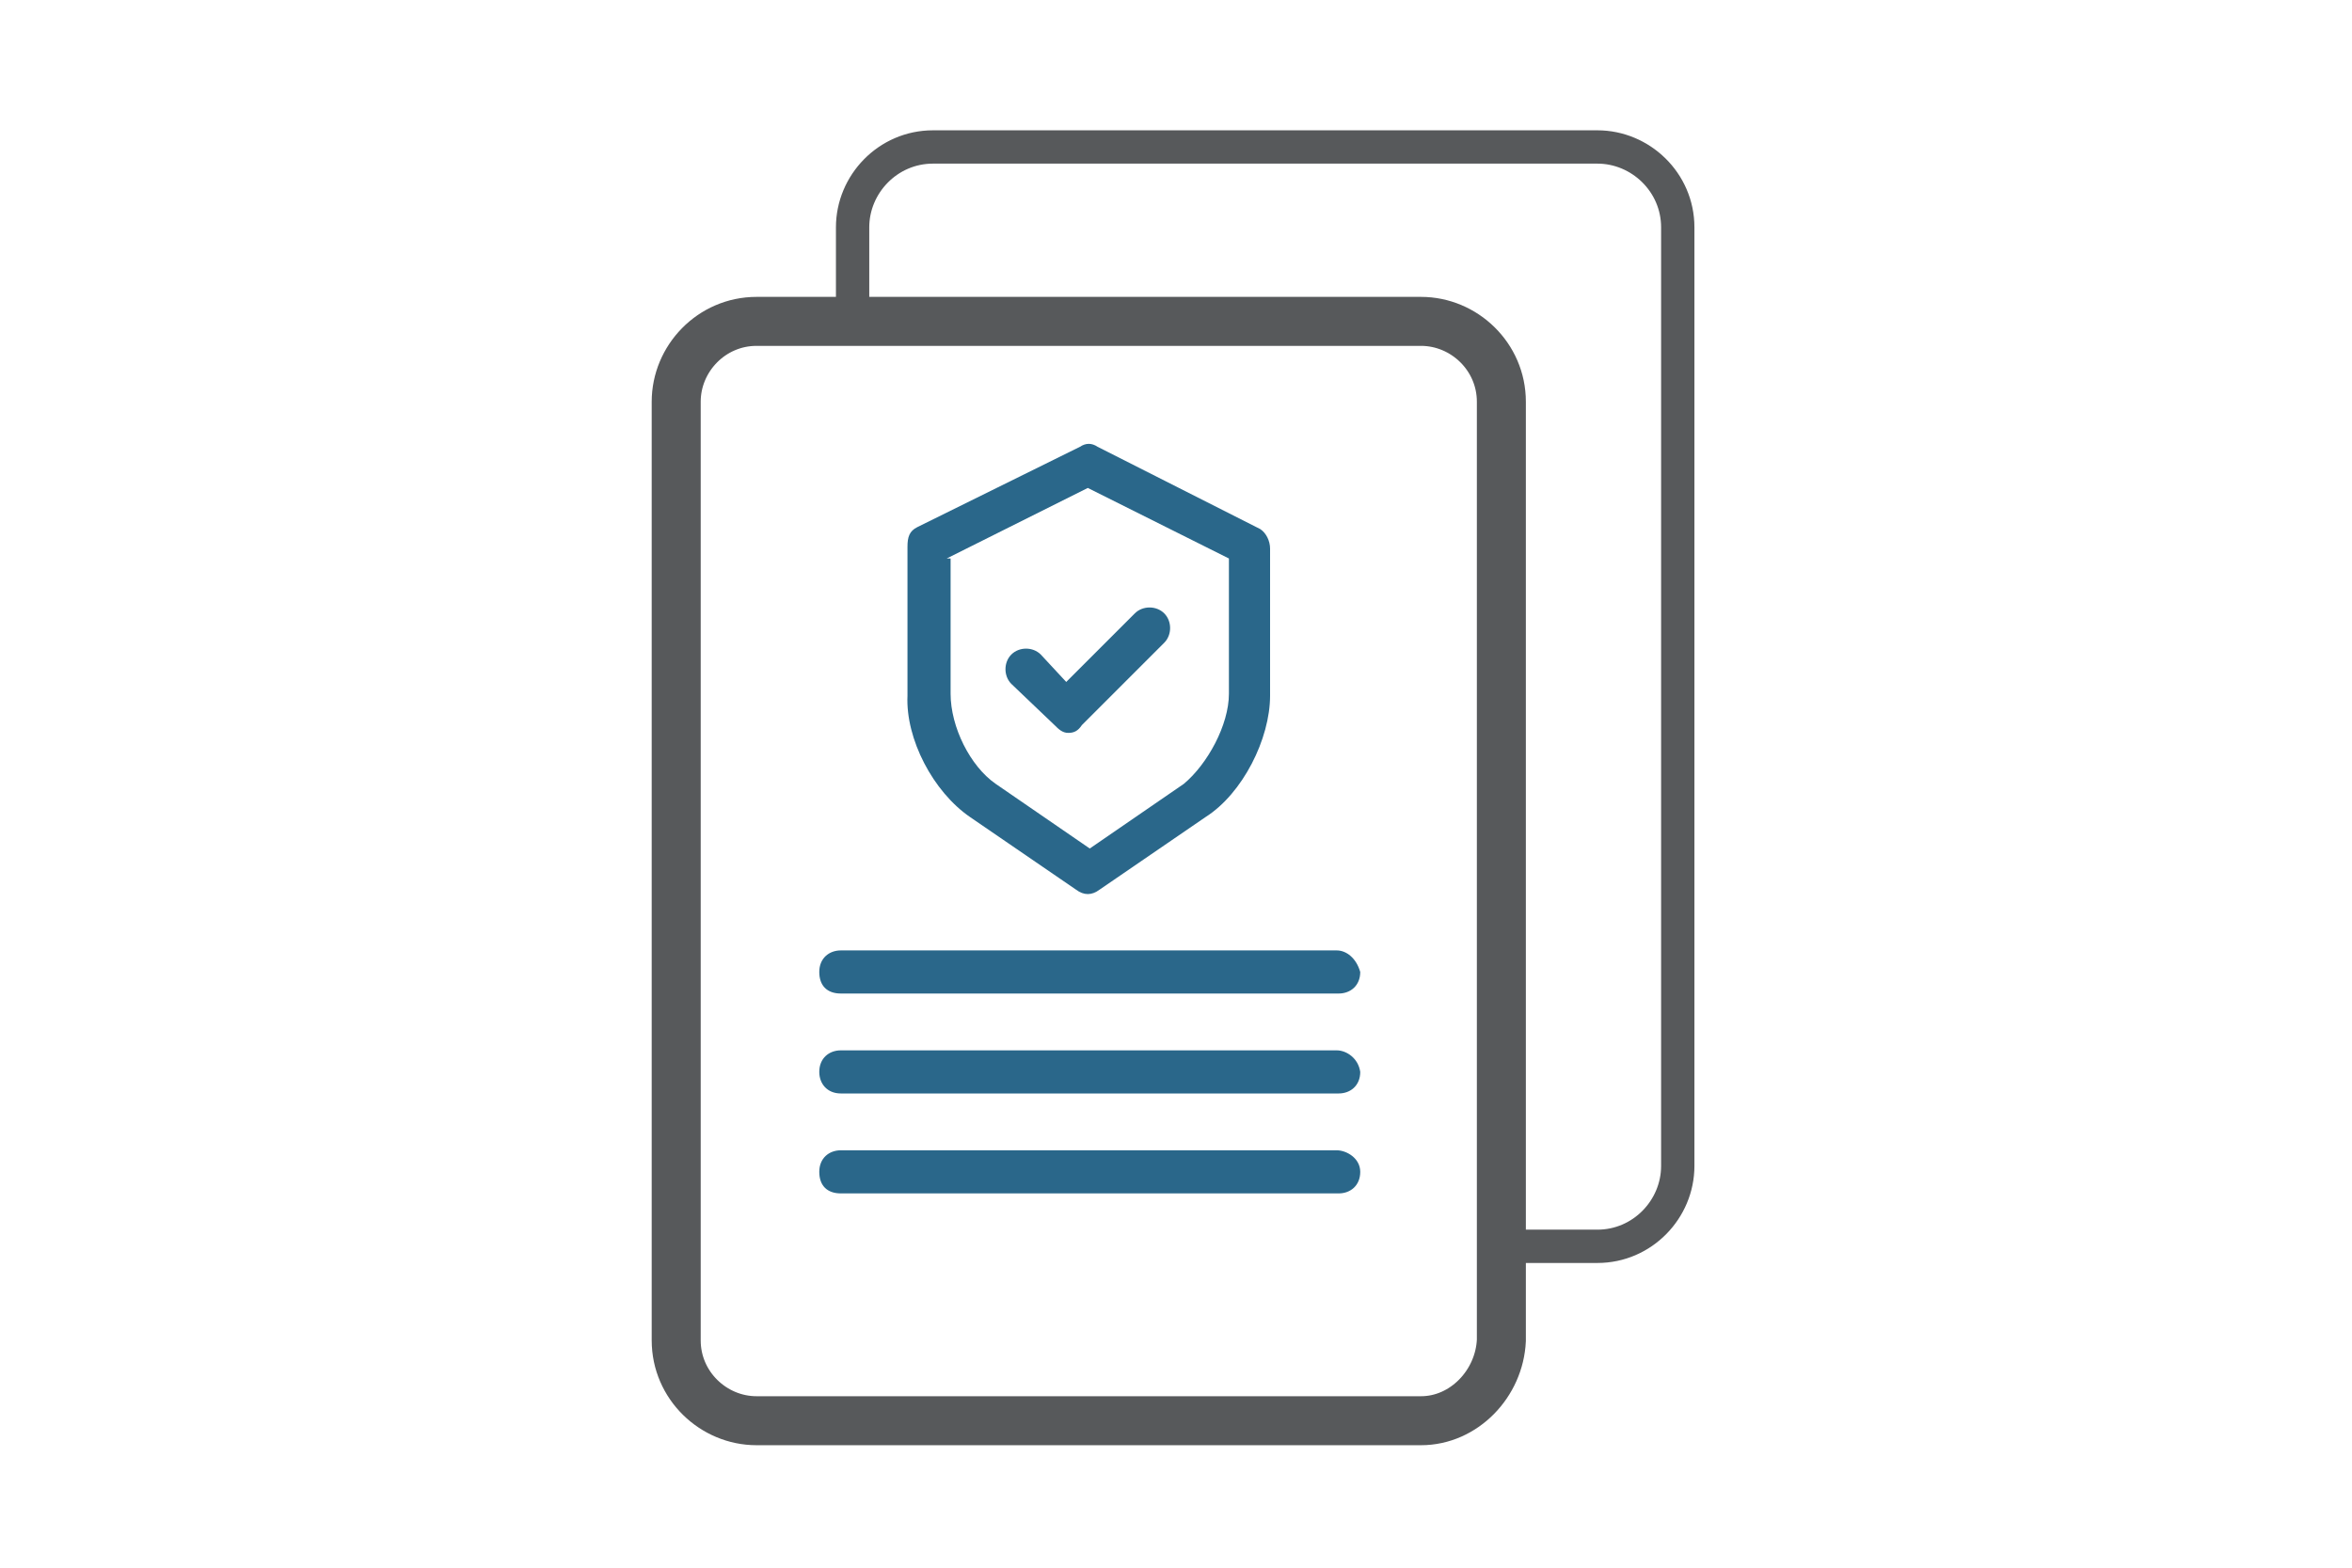
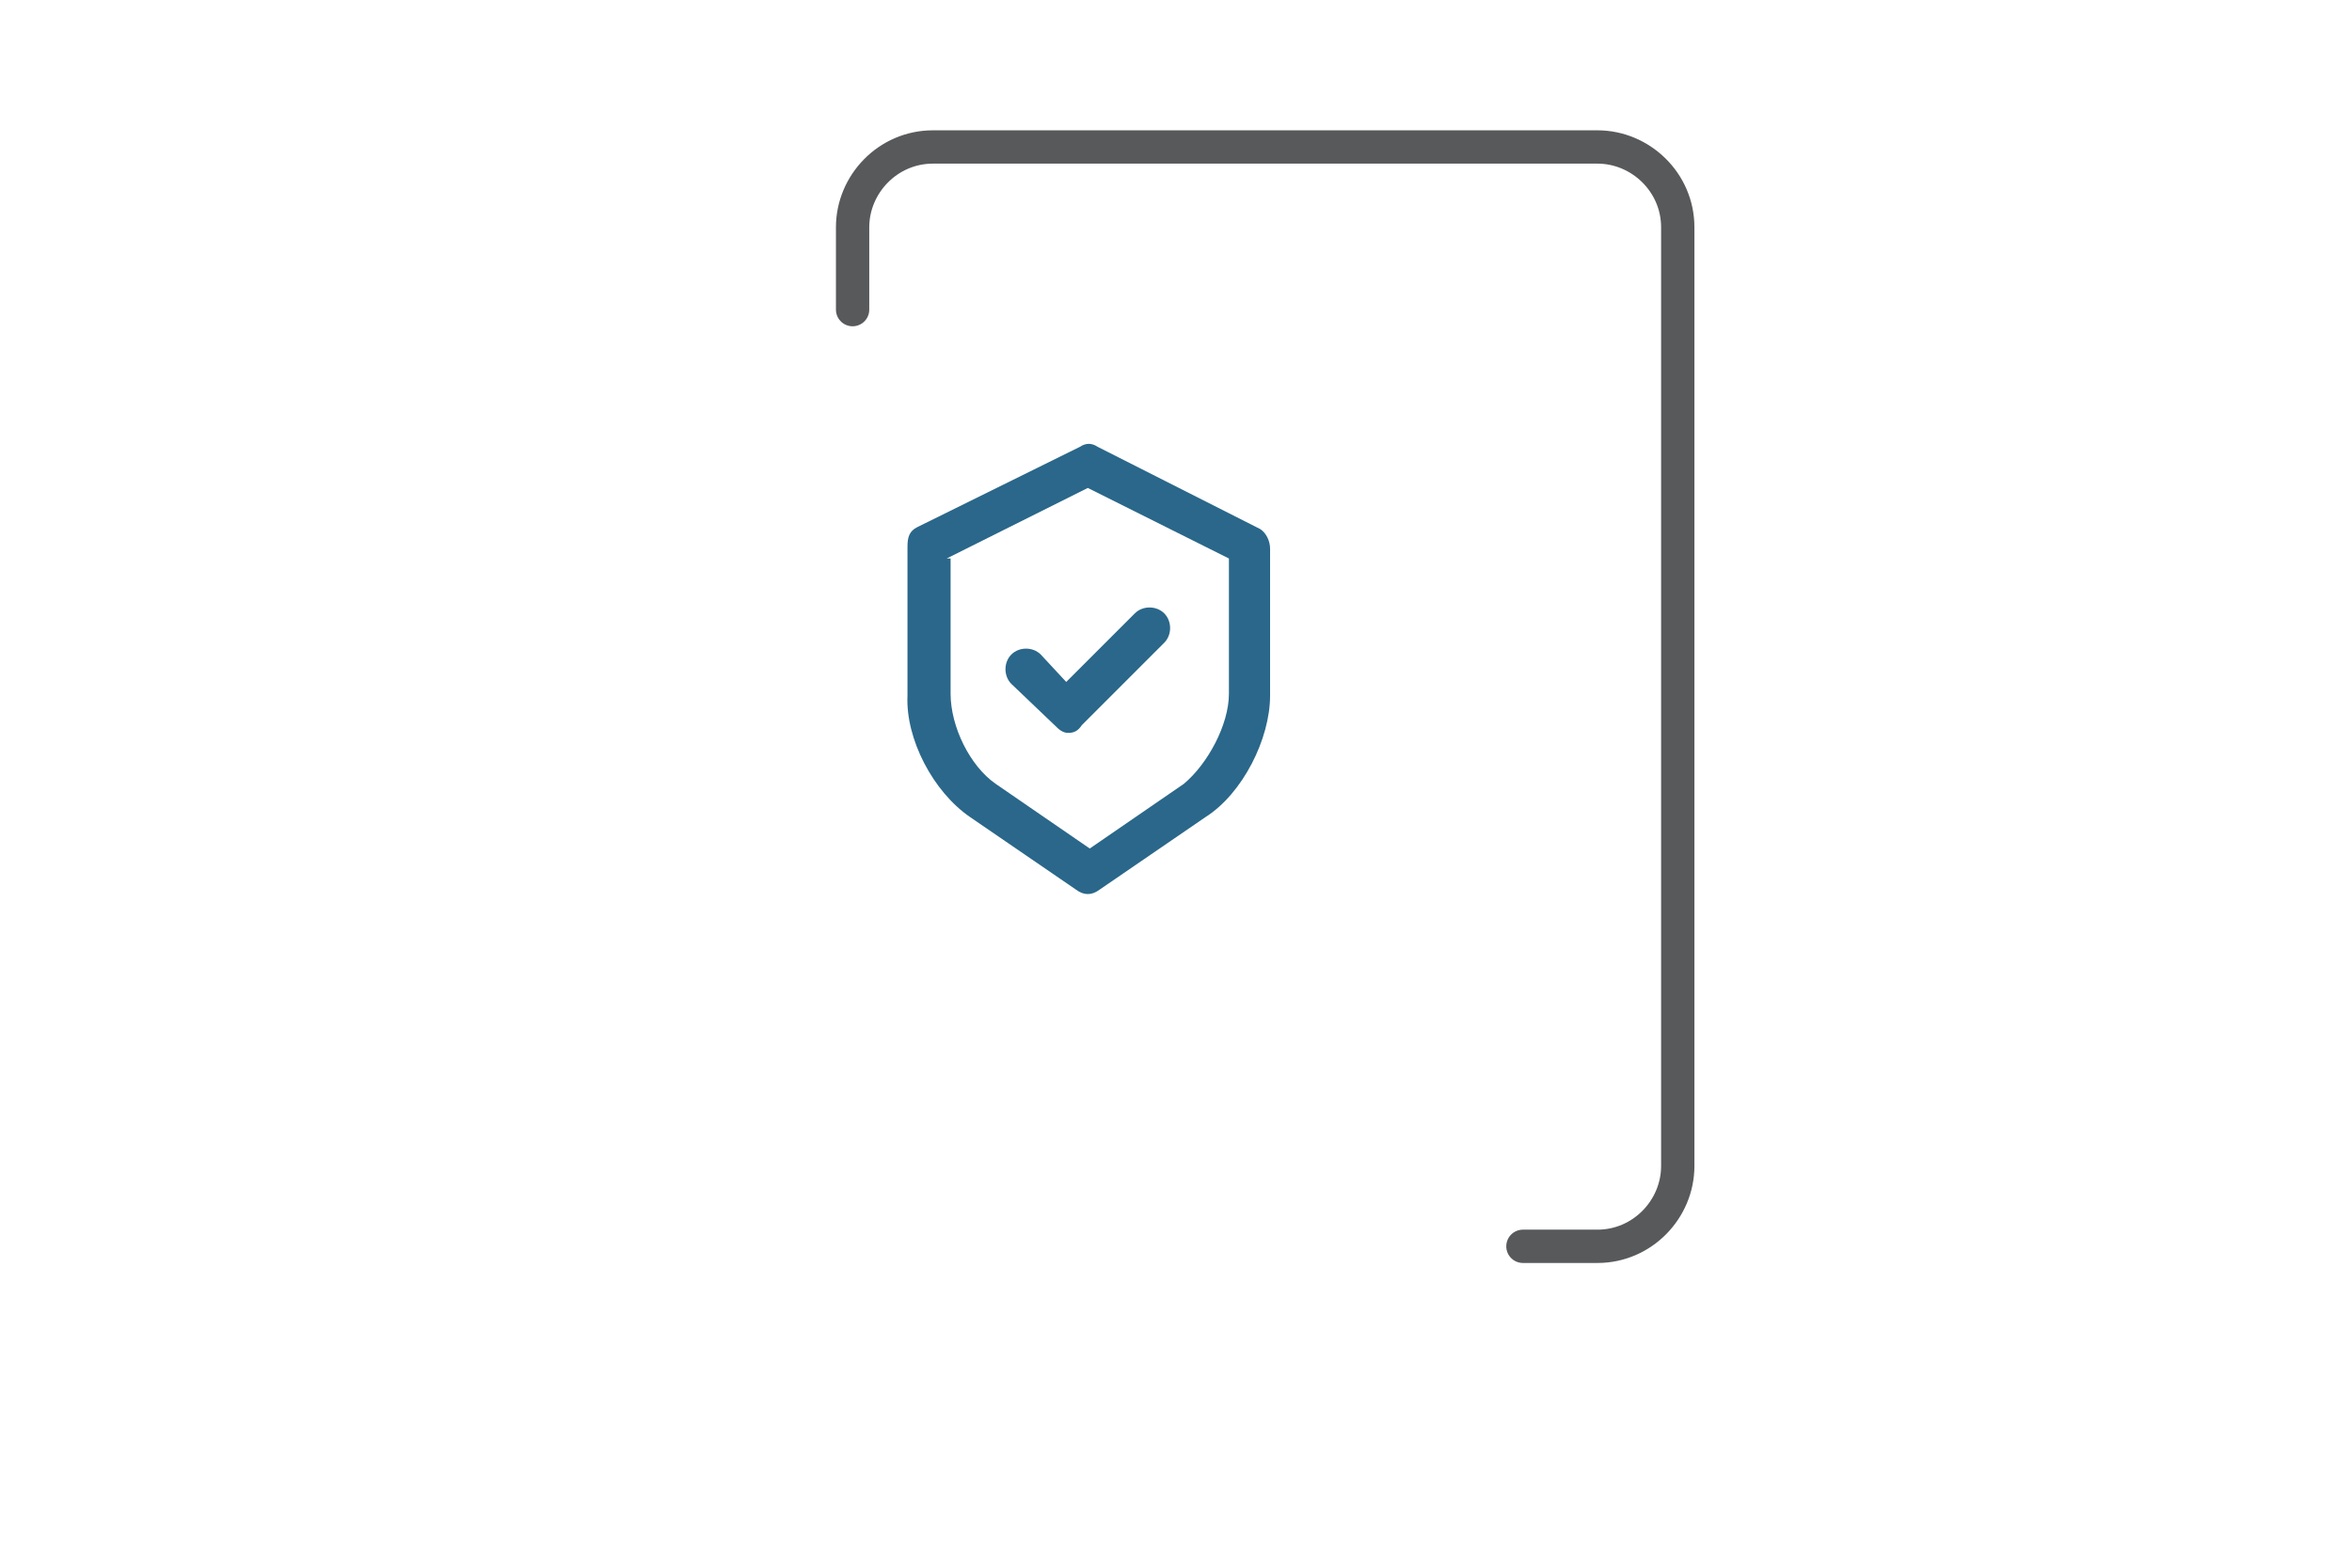
<svg xmlns="http://www.w3.org/2000/svg" version="1.1" id="Livello_1" x="0px" y="0px" viewBox="0 0 120 80" style="enable-background:new 0 0 120 80;" xml:space="preserve">
  <style type="text/css">
	.st0{fill:none;stroke:#57595B;stroke-width:1.7;stroke-linecap:round;stroke-linejoin:round;stroke-miterlimit:10;}
	.st1{fill:none;stroke:#57595B;stroke-width:2.5;stroke-linecap:round;stroke-linejoin:round;stroke-miterlimit:10;}
	.st2{fill:#2A678A;}
	.st3{fill:none;stroke:#57595B;stroke-width:2;stroke-linecap:round;stroke-linejoin:round;stroke-miterlimit:10;}
	.st4{fill:#25658C;}
	.st5{fill:none;stroke:#57595B;stroke-width:1.75;stroke-linecap:round;stroke-linejoin:round;}
	.st6{fill:none;stroke:#57595B;stroke-linecap:round;stroke-linejoin:round;}
</style>
  <g>
    <g>
      <path class="st0" d="M43.5,15.8v-4.2c0-2.2,1.8-4.1,4.1-4.1h33.9c2.2,0,4.1,1.8,4.1,4.1v47.9c0,2.2-1.8,4.1-4.1,4.1h-3.8" />
    </g>
    <g>
-       <path class="st1" d="M72.5,72.5H38.6c-2.2,0-4.1-1.8-4.1-4.1V20.5c0-2.2,1.8-4.1,4.1-4.1h33.9c2.2,0,4.1,1.8,4.1,4.1v47.9    C76.5,70.6,74.7,72.5,72.5,72.5z" />
      <path class="st2" d="M49.5,41.7l5.4,3.7c0.4,0.3,0.8,0.3,1.2,0l5.4-3.7c1.9-1.2,3.3-4,3.3-6.2v-7.5c0-0.4-0.2-0.8-0.5-1L56,22.8    c-0.3-0.2-0.6-0.2-0.9,0l-8.3,4.1c-0.4,0.2-0.5,0.5-0.5,1v7.6C46.2,37.7,47.6,40.4,49.5,41.7z M48.3,28.5l7.2-3.6l7.2,3.6v6.9    c0,1.6-1.1,3.6-2.3,4.6l-4.8,3.3L50.8,40c-1.3-0.9-2.3-2.9-2.3-4.6v-6.9H48.3z" />
      <path class="st2" d="M53.8,37c0.2,0.2,0.4,0.4,0.7,0.4l0,0c0.3,0,0.5-0.1,0.7-0.4l4.2-4.2c0.4-0.4,0.4-1.1,0-1.5s-1.1-0.4-1.5,0    l-3.5,3.5l-1.3-1.4c-0.4-0.4-1.1-0.4-1.5,0s-0.4,1.1,0,1.5L53.8,37z" />
-       <path class="st2" d="M68.2,48.5H42.9c-0.6,0-1.1,0.4-1.1,1.1s0.4,1.1,1.1,1.1h25.4c0.6,0,1.1-0.4,1.1-1.1    C69.2,48.9,68.7,48.5,68.2,48.5z" />
-       <path class="st2" d="M68.2,53.6H42.9c-0.6,0-1.1,0.4-1.1,1.1c0,0.6,0.4,1.1,1.1,1.1h25.4c0.6,0,1.1-0.4,1.1-1.1    C69.3,54,68.7,53.6,68.2,53.6z" />
-       <path class="st2" d="M68.2,58.7H42.9c-0.6,0-1.1,0.4-1.1,1.1s0.4,1.1,1.1,1.1h25.4c0.6,0,1.1-0.4,1.1-1.1S68.7,58.7,68.2,58.7z" />
    </g>
  </g>
</svg>